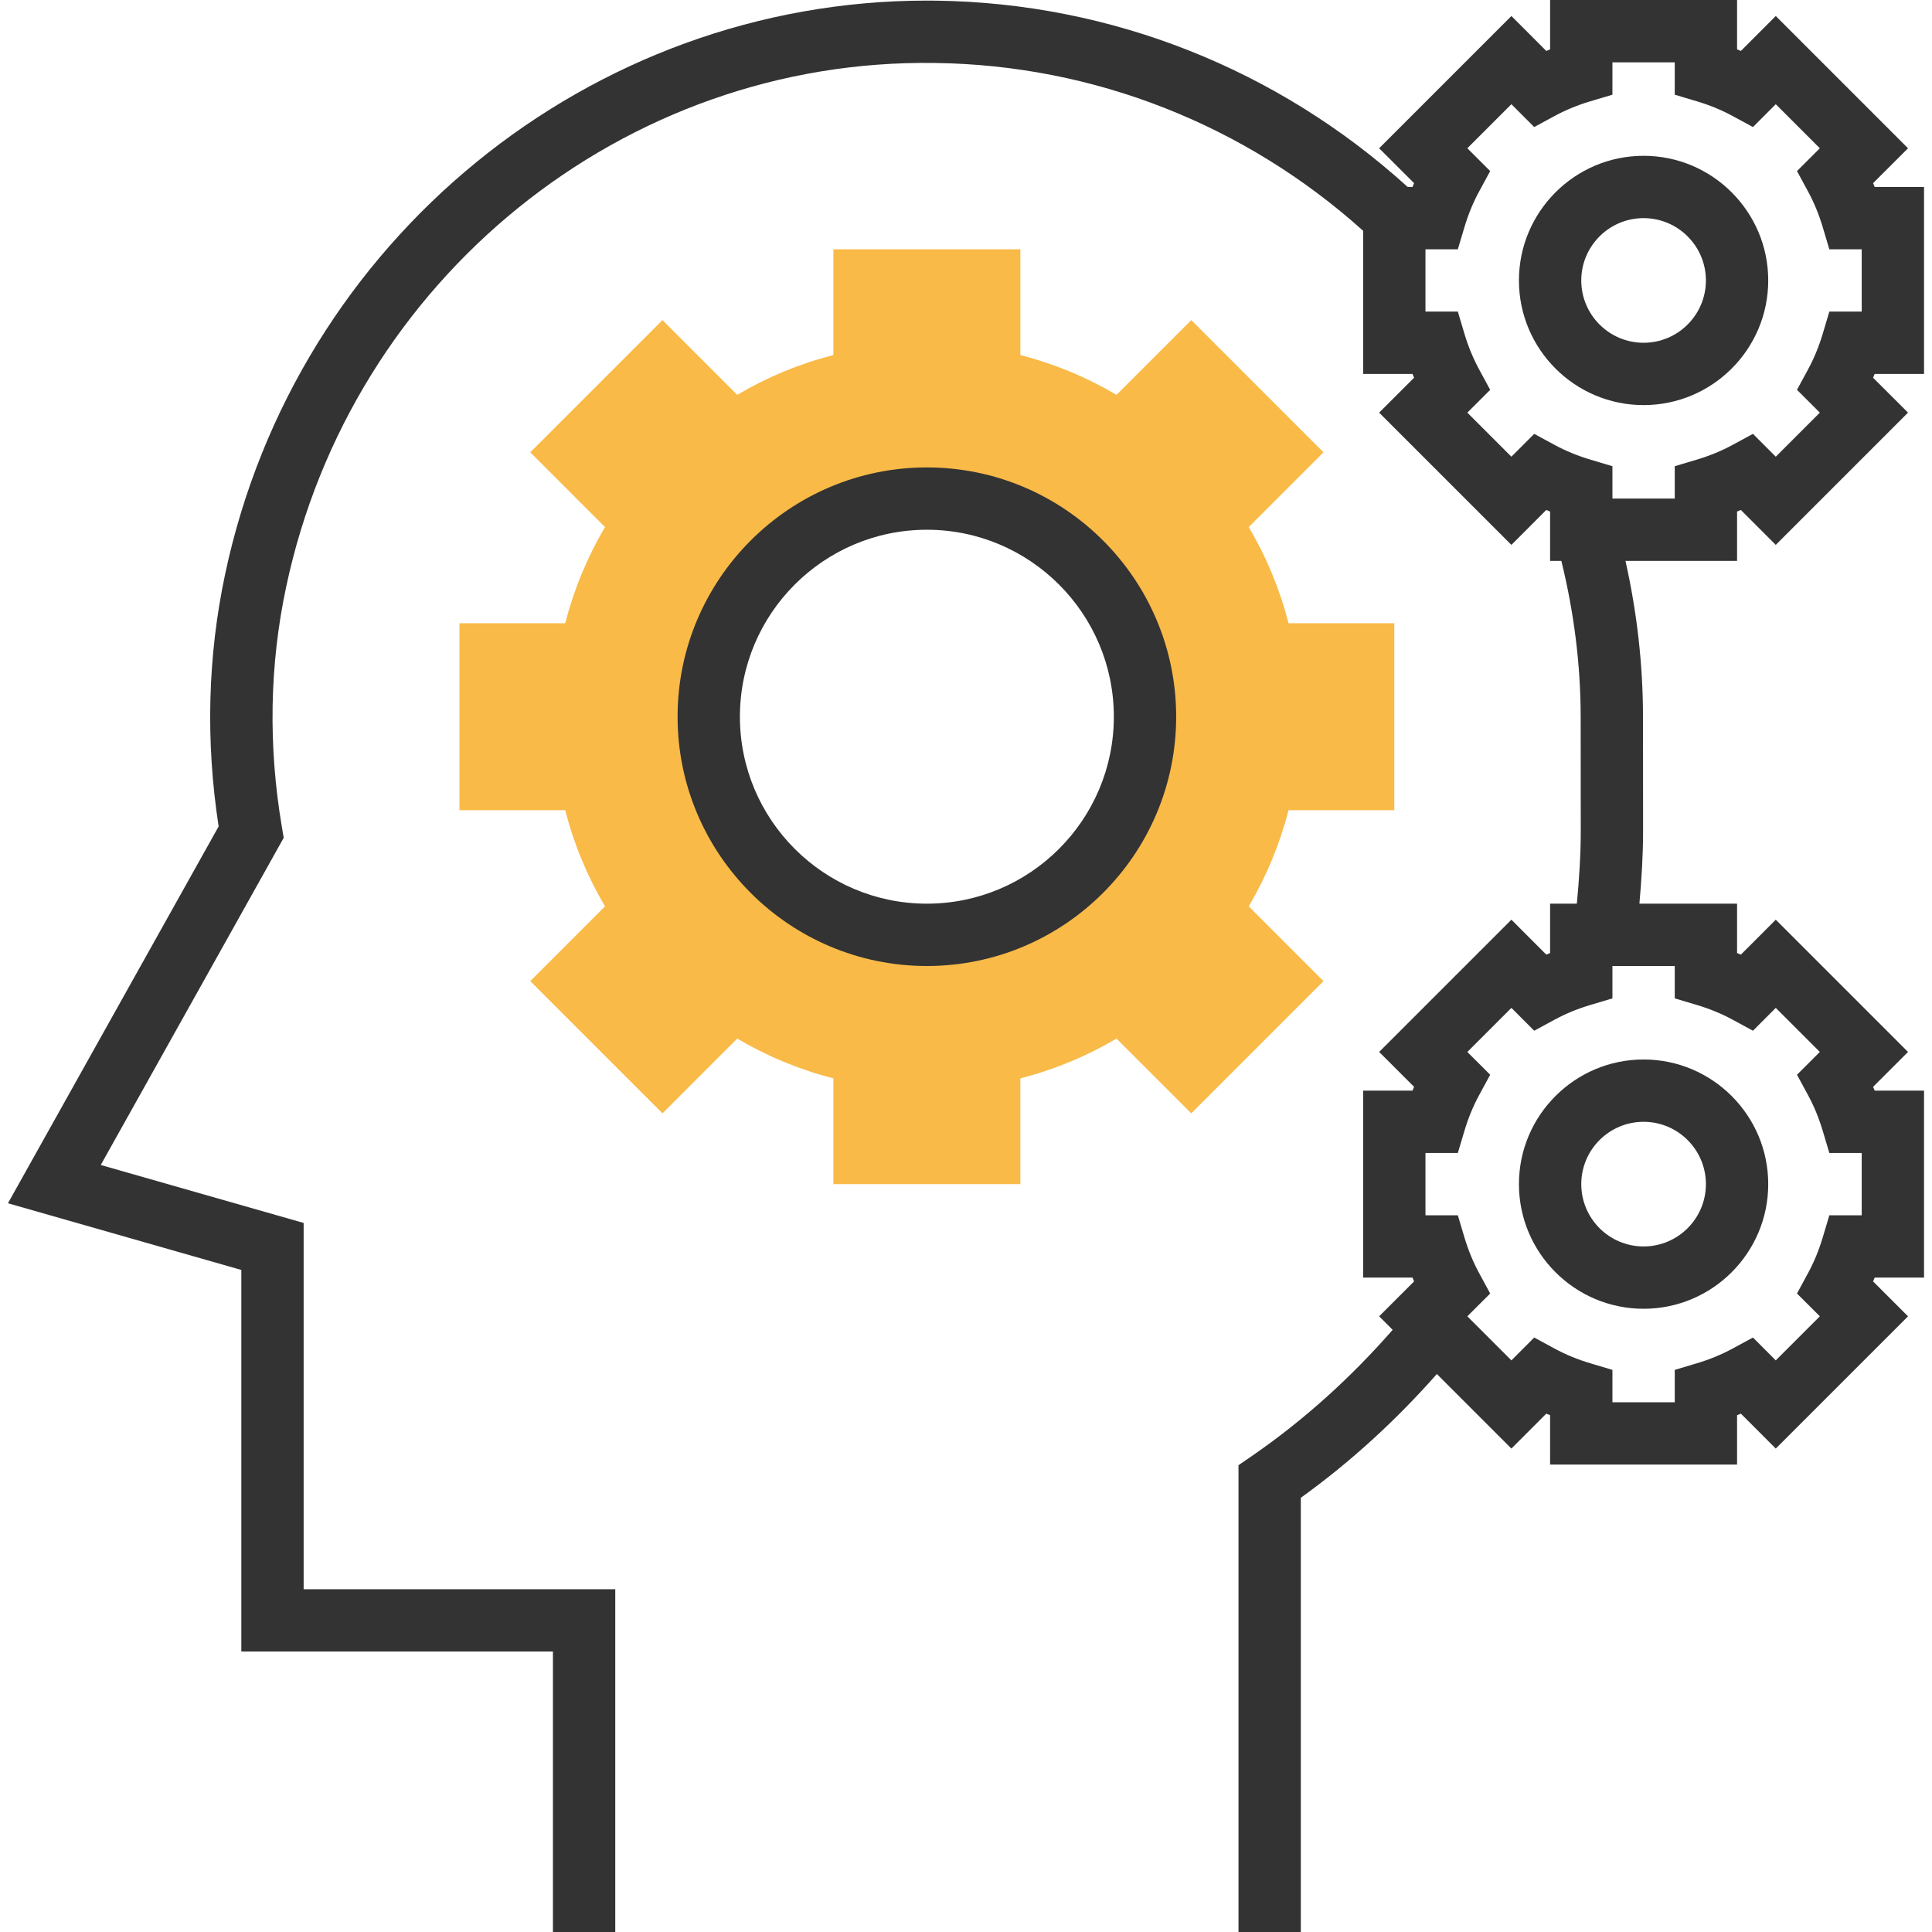
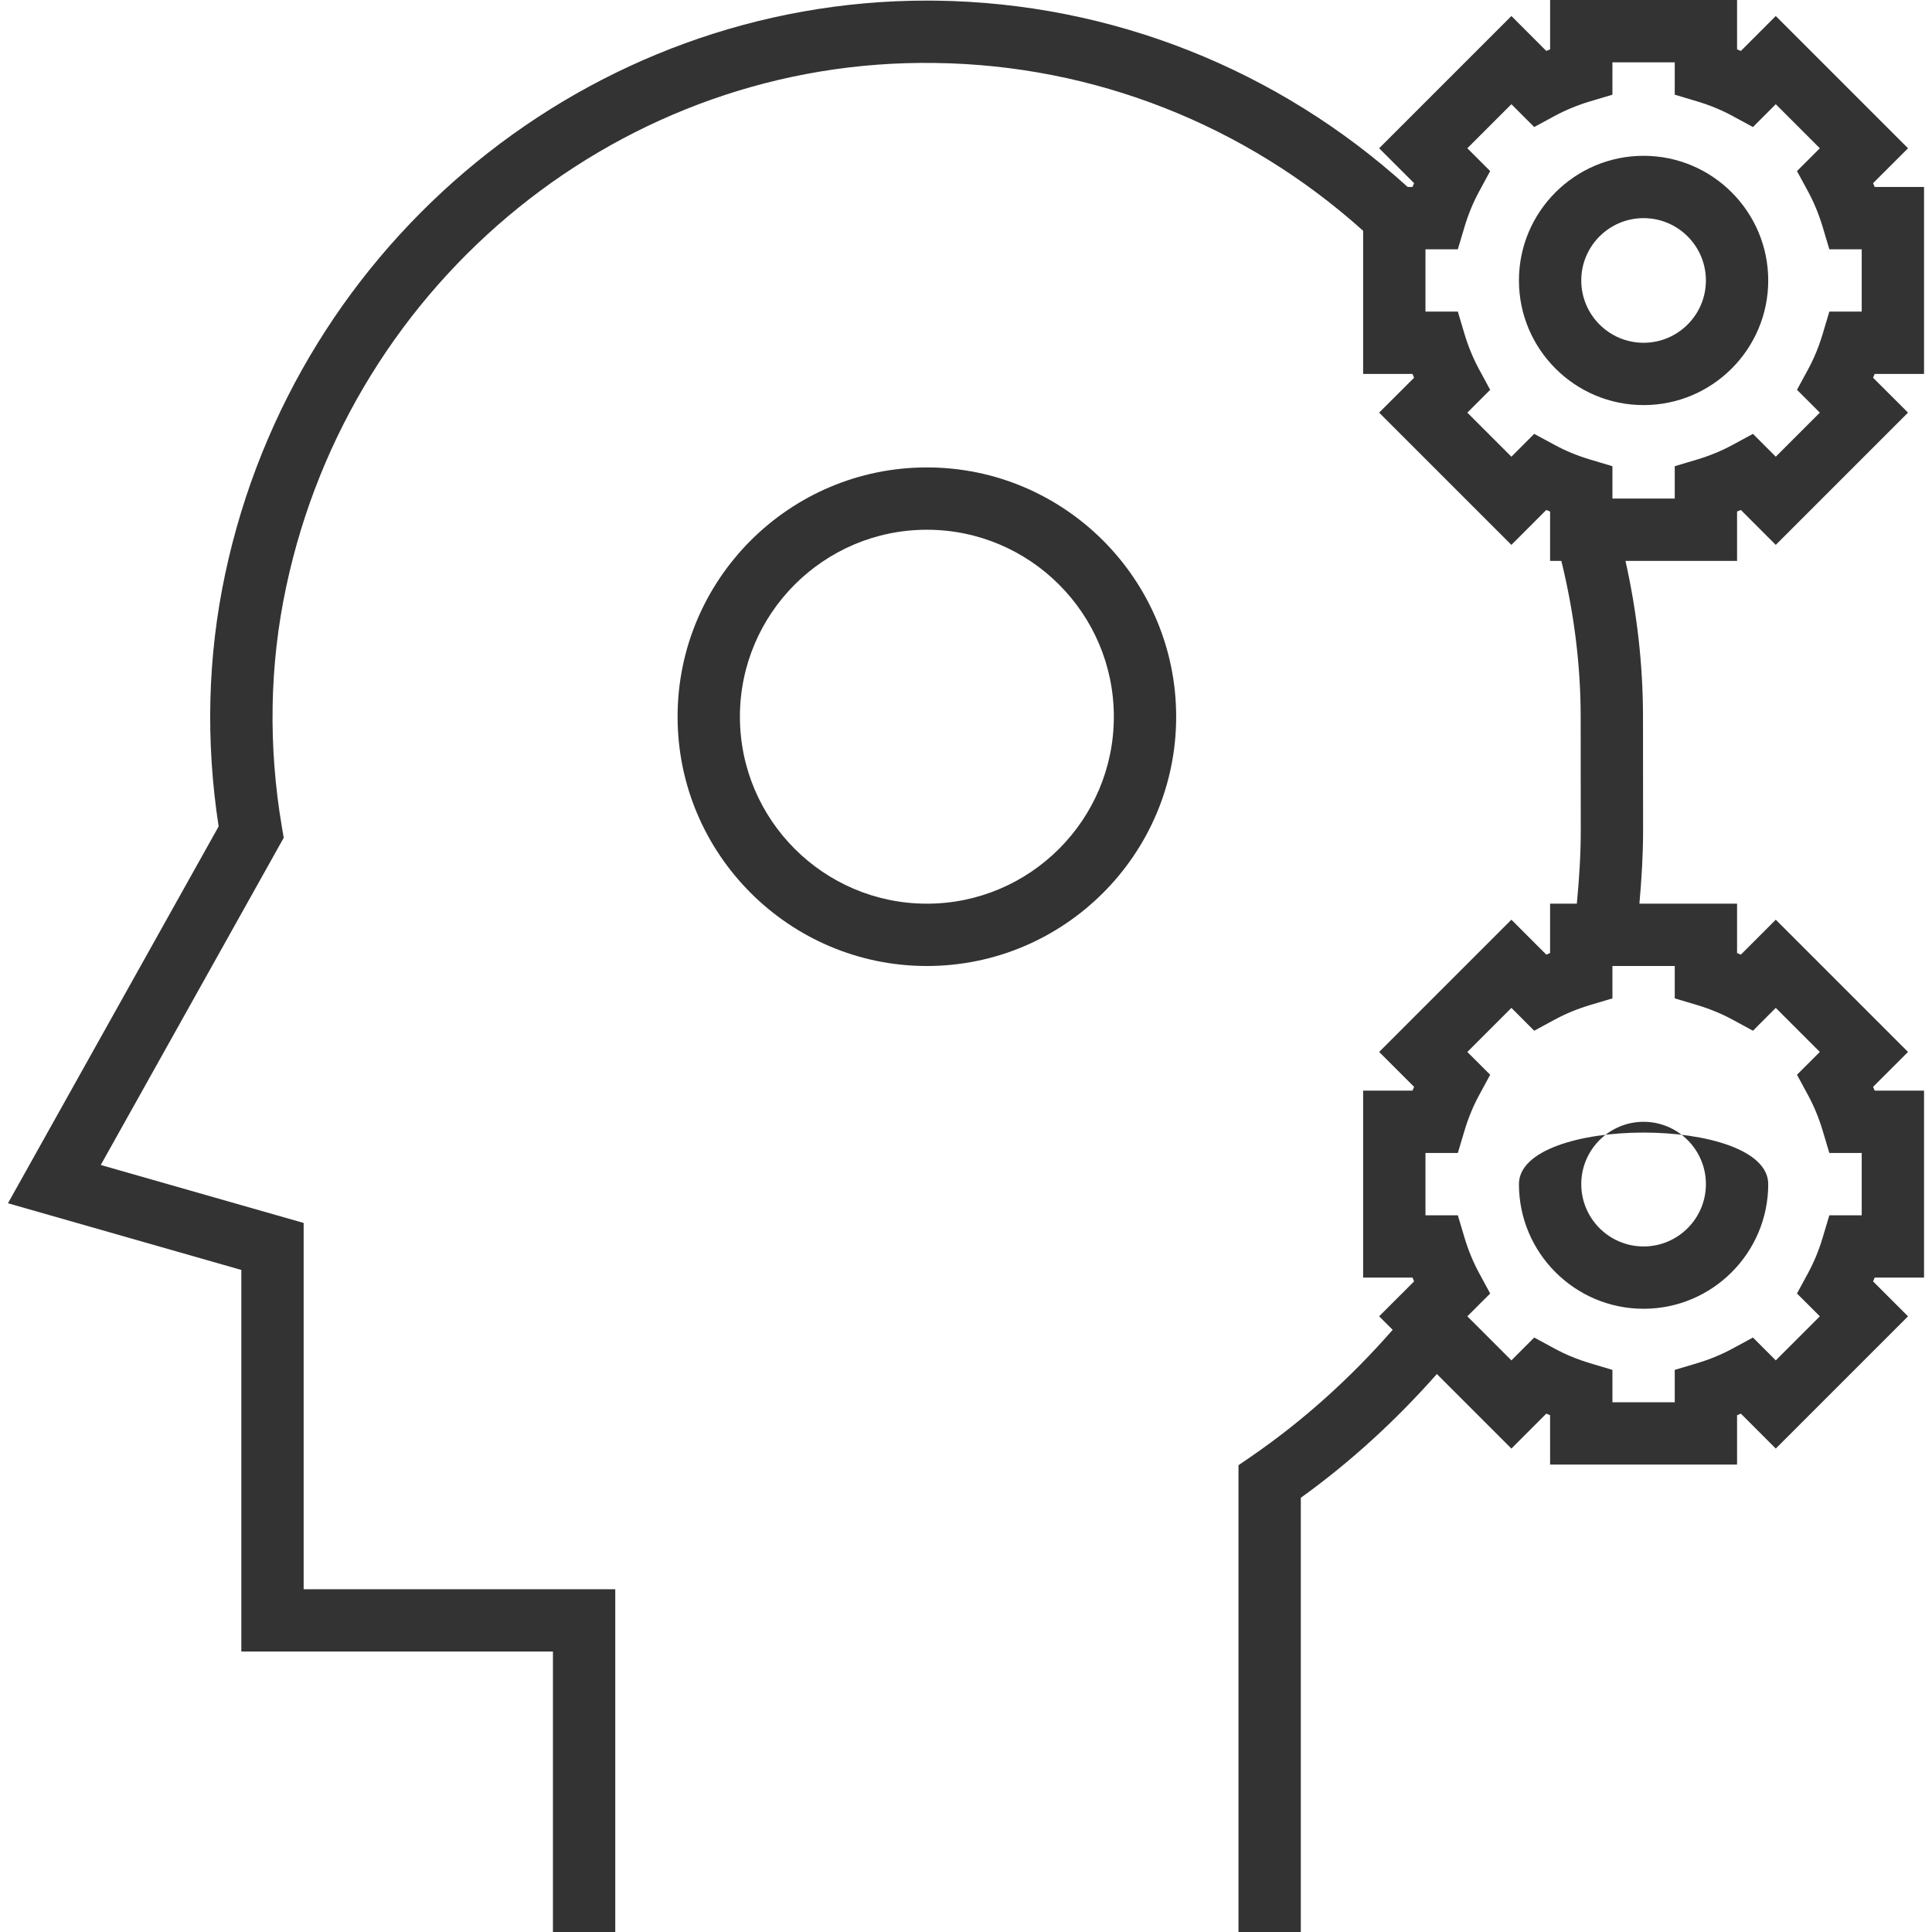
<svg xmlns="http://www.w3.org/2000/svg" version="1.1" id="Layer_1" x="0px" y="0px" viewBox="0 0 496 496" style="enable-background:new 0 0 496 496;" xml:space="preserve">
-   <path style="fill:#F9BA48;" d="M357.956,208v-48h-27.144c-2.264-8.784-5.72-17.072-10.224-24.688l19.192-19.192l-33.944-33.944  l-19.192,19.192c-7.624-4.504-15.904-7.952-24.688-10.224V64h-48v27.144c-8.784,2.264-17.072,5.72-24.688,10.224l-19.192-19.192  l-33.944,33.944l19.192,19.192c-4.504,7.624-7.952,15.904-10.224,24.688h-27.144v48H145.1c2.264,8.784,5.72,17.072,10.224,24.688  l-19.192,19.192l33.944,33.944l19.192-19.192c7.624,4.504,15.904,7.96,24.688,10.224V304h48v-27.144  c8.784-2.264,17.072-5.72,24.688-10.224l19.192,19.192l33.944-33.944l-19.192-19.192c4.504-7.624,7.952-15.904,10.224-24.688  L357.956,208L357.956,208z M237.956,240c-30.928,0-56-25.072-56-56s25.072-56,56-56s56,25.072,56,56S268.884,240,237.956,240z" />
  <g>
    <path style="fill:#333333;" d="M237.956,120c-35.288,0-64,28.712-64,64s28.712,64,64,64s64-28.712,64-64S273.244,120,237.956,120z    M237.956,232c-26.472,0-48-21.528-48-48s21.528-48,48-48s48,21.528,48,48S264.428,232,237.956,232z" />
    <path style="fill:#333333;" d="M493.956,96V48h-12.672c-0.136-0.328-0.264-0.656-0.408-0.976l8.968-8.96L455.892,4.112l-8.96,8.968   c-0.32-0.144-0.648-0.272-0.976-0.408V0h-48v12.672c-0.328,0.136-0.656,0.264-0.976,0.408l-8.96-8.968l-33.952,33.952l8.968,8.96   c-0.144,0.32-0.272,0.648-0.408,0.976h-1.24C328.1,17.768,285.276,0.744,240.284,0.168c-0.784-0.008-1.552-0.016-2.328-0.016   c-86.424,0-161.96,61.56-180.144,147.184c-4.496,21.128-5.056,42.92-1.68,64.832L2.044,308.912l59.912,17.12V424h80v72h16v-88h-80   v-94.032l-52.088-14.88l46.968-84l-0.472-2.784c-3.528-20.856-3.168-41.592,1.104-61.64   c16.76-78.952,86.624-135.736,166.616-134.496c40.768,0.52,79.576,15.864,109.872,43.08V96h12.672   c0.136,0.328,0.264,0.656,0.408,0.976l-8.968,8.96l33.952,33.952l8.96-8.968c0.32,0.144,0.648,0.272,0.976,0.408V144h2.888   c3.224,13.144,4.96,26.584,4.96,40.08l0.024,29.184c0,6.184-0.408,12.456-1.008,18.736h-6.864v12.672   c-0.328,0.136-0.656,0.264-0.976,0.408l-8.96-8.968l-33.952,33.952l8.968,8.96c-0.144,0.32-0.272,0.648-0.408,0.976h-12.672v48   h12.672c0.136,0.328,0.264,0.656,0.408,0.976l-8.968,8.96l3.472,3.472c-10.752,12.288-22.824,23.216-36.12,32.376l-3.464,2.384V496   h16V384.52c12.76-9.176,24.416-19.872,34.928-31.768l19.136,19.136l8.96-8.968c0.32,0.144,0.648,0.272,0.976,0.408V376h48v-12.672   c0.328-0.136,0.656-0.264,0.976-0.408l8.96,8.968l33.952-33.952l-8.968-8.96c0.144-0.32,0.272-0.648,0.408-0.976h12.672v-48   h-12.672c-0.136-0.328-0.264-0.656-0.408-0.976l8.968-8.96l-33.952-33.952l-8.96,8.968c-0.32-0.144-0.648-0.272-0.976-0.408V232   h-25.072c0.56-6.28,0.944-12.552,0.944-18.744l-0.024-29.184c0-13.472-1.552-26.896-4.496-40.072h28.648v-12.672   c0.328-0.136,0.656-0.264,0.976-0.408l8.96,8.968l33.952-33.952l-8.968-8.96c0.144-0.32,0.272-0.648,0.408-0.976   C481.284,96,493.956,96,493.956,96z M435.668,258.016c3.256,0.976,6.32,2.232,9.112,3.752l5.256,2.848l5.856-5.864l11.312,11.312   l-5.864,5.856l2.848,5.256c1.512,2.792,2.776,5.848,3.752,9.112l1.704,5.712h8.312v16h-8.312l-1.704,5.712   c-0.976,3.256-2.232,6.32-3.752,9.112l-2.848,5.256l5.864,5.856l-11.312,11.312l-5.856-5.864l-5.256,2.848   c-2.792,1.512-5.848,2.776-9.112,3.752l-5.712,1.704V360h-16v-8.312l-5.712-1.704c-3.256-0.976-6.32-2.232-9.112-3.752   l-5.256-2.848l-5.856,5.864l-11.312-11.312l5.864-5.856l-2.848-5.256c-1.512-2.792-2.776-5.848-3.752-9.112L374.268,312h-8.312v-16   h8.312l1.704-5.712c0.976-3.256,2.232-6.32,3.752-9.112l2.848-5.256l-5.864-5.856l11.312-11.312l5.856,5.864l5.256-2.848   c2.792-1.512,5.848-2.776,9.112-3.752l5.712-1.704V248h16v8.312L435.668,258.016z M477.956,80h-8.312l-1.704,5.712   c-0.976,3.256-2.232,6.32-3.752,9.112l-2.848,5.256l5.864,5.856l-11.312,11.312l-5.856-5.864l-5.256,2.848   c-2.792,1.512-5.848,2.776-9.112,3.752l-5.712,1.704V128h-16v-8.312l-5.712-1.704c-3.256-0.976-6.32-2.232-9.112-3.752   l-5.256-2.848l-5.856,5.864l-11.312-11.312l5.864-5.856l-2.848-5.256c-1.512-2.792-2.776-5.848-3.752-9.112L374.268,80h-8.312V64   h8.312l1.704-5.712c0.976-3.256,2.232-6.32,3.752-9.112l2.848-5.256l-5.864-5.856l11.312-11.312l5.856,5.864l5.256-2.848   c2.792-1.512,5.848-2.776,9.112-3.752l5.712-1.704V16h16v8.312l5.712,1.704c3.256,0.976,6.32,2.232,9.112,3.752l5.256,2.848   l5.856-5.864l11.312,11.312l-5.864,5.856l2.848,5.256c1.512,2.792,2.776,5.848,3.752,9.112L469.644,64h8.312V80z" />
    <path style="fill:#333333;" d="M421.956,40c-17.648,0-32,14.352-32,32s14.352,32,32,32s32-14.352,32-32S439.604,40,421.956,40z    M421.956,88c-8.824,0-16-7.176-16-16s7.176-16,16-16s16,7.176,16,16S430.78,88,421.956,88z" />
-     <path style="fill:#333333;" d="M389.956,304c0,17.648,14.352,32,32,32s32-14.352,32-32s-14.352-32-32-32   S389.956,286.352,389.956,304z M437.956,304c0,8.824-7.176,16-16,16s-16-7.176-16-16s7.176-16,16-16S437.956,295.176,437.956,304z" />
+     <path style="fill:#333333;" d="M389.956,304c0,17.648,14.352,32,32,32s32-14.352,32-32S389.956,286.352,389.956,304z M437.956,304c0,8.824-7.176,16-16,16s-16-7.176-16-16s7.176-16,16-16S437.956,295.176,437.956,304z" />
  </g>
  <g>
</g>
  <g>
</g>
  <g>
</g>
  <g>
</g>
  <g>
</g>
  <g>
</g>
  <g>
</g>
  <g>
</g>
  <g>
</g>
  <g>
</g>
  <g>
</g>
  <g>
</g>
  <g>
</g>
  <g>
</g>
  <g>
</g>
</svg>